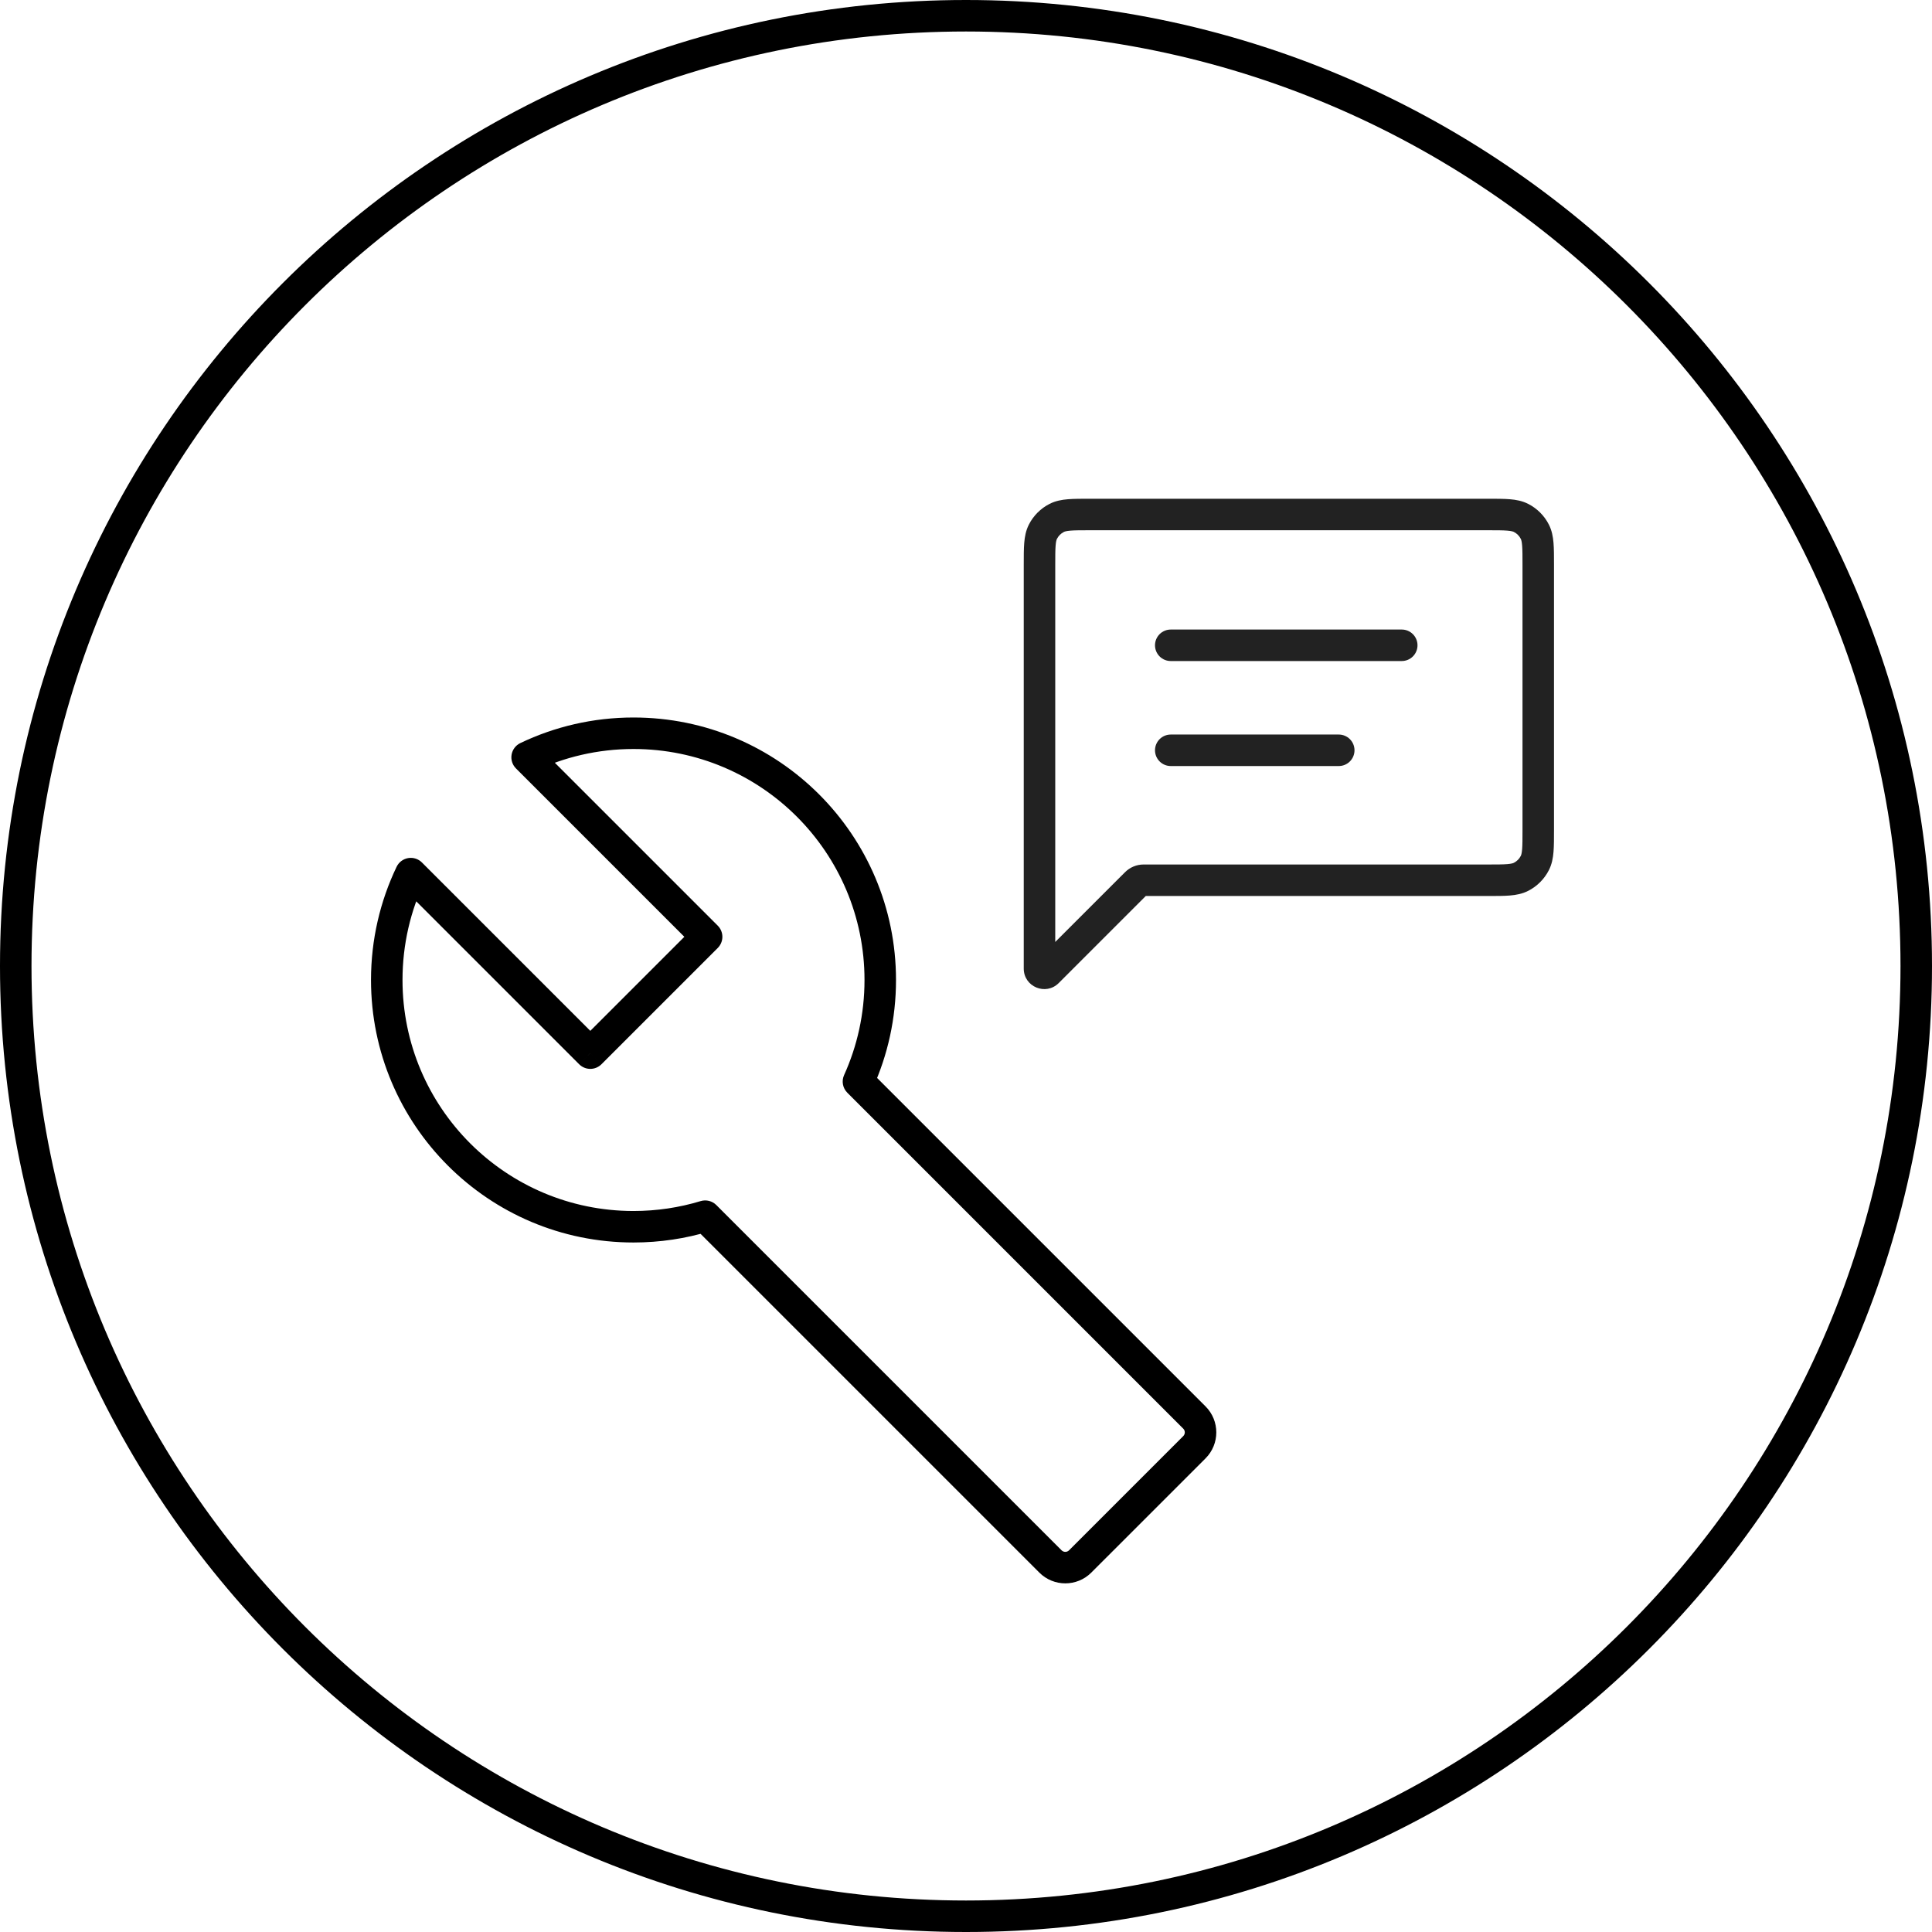
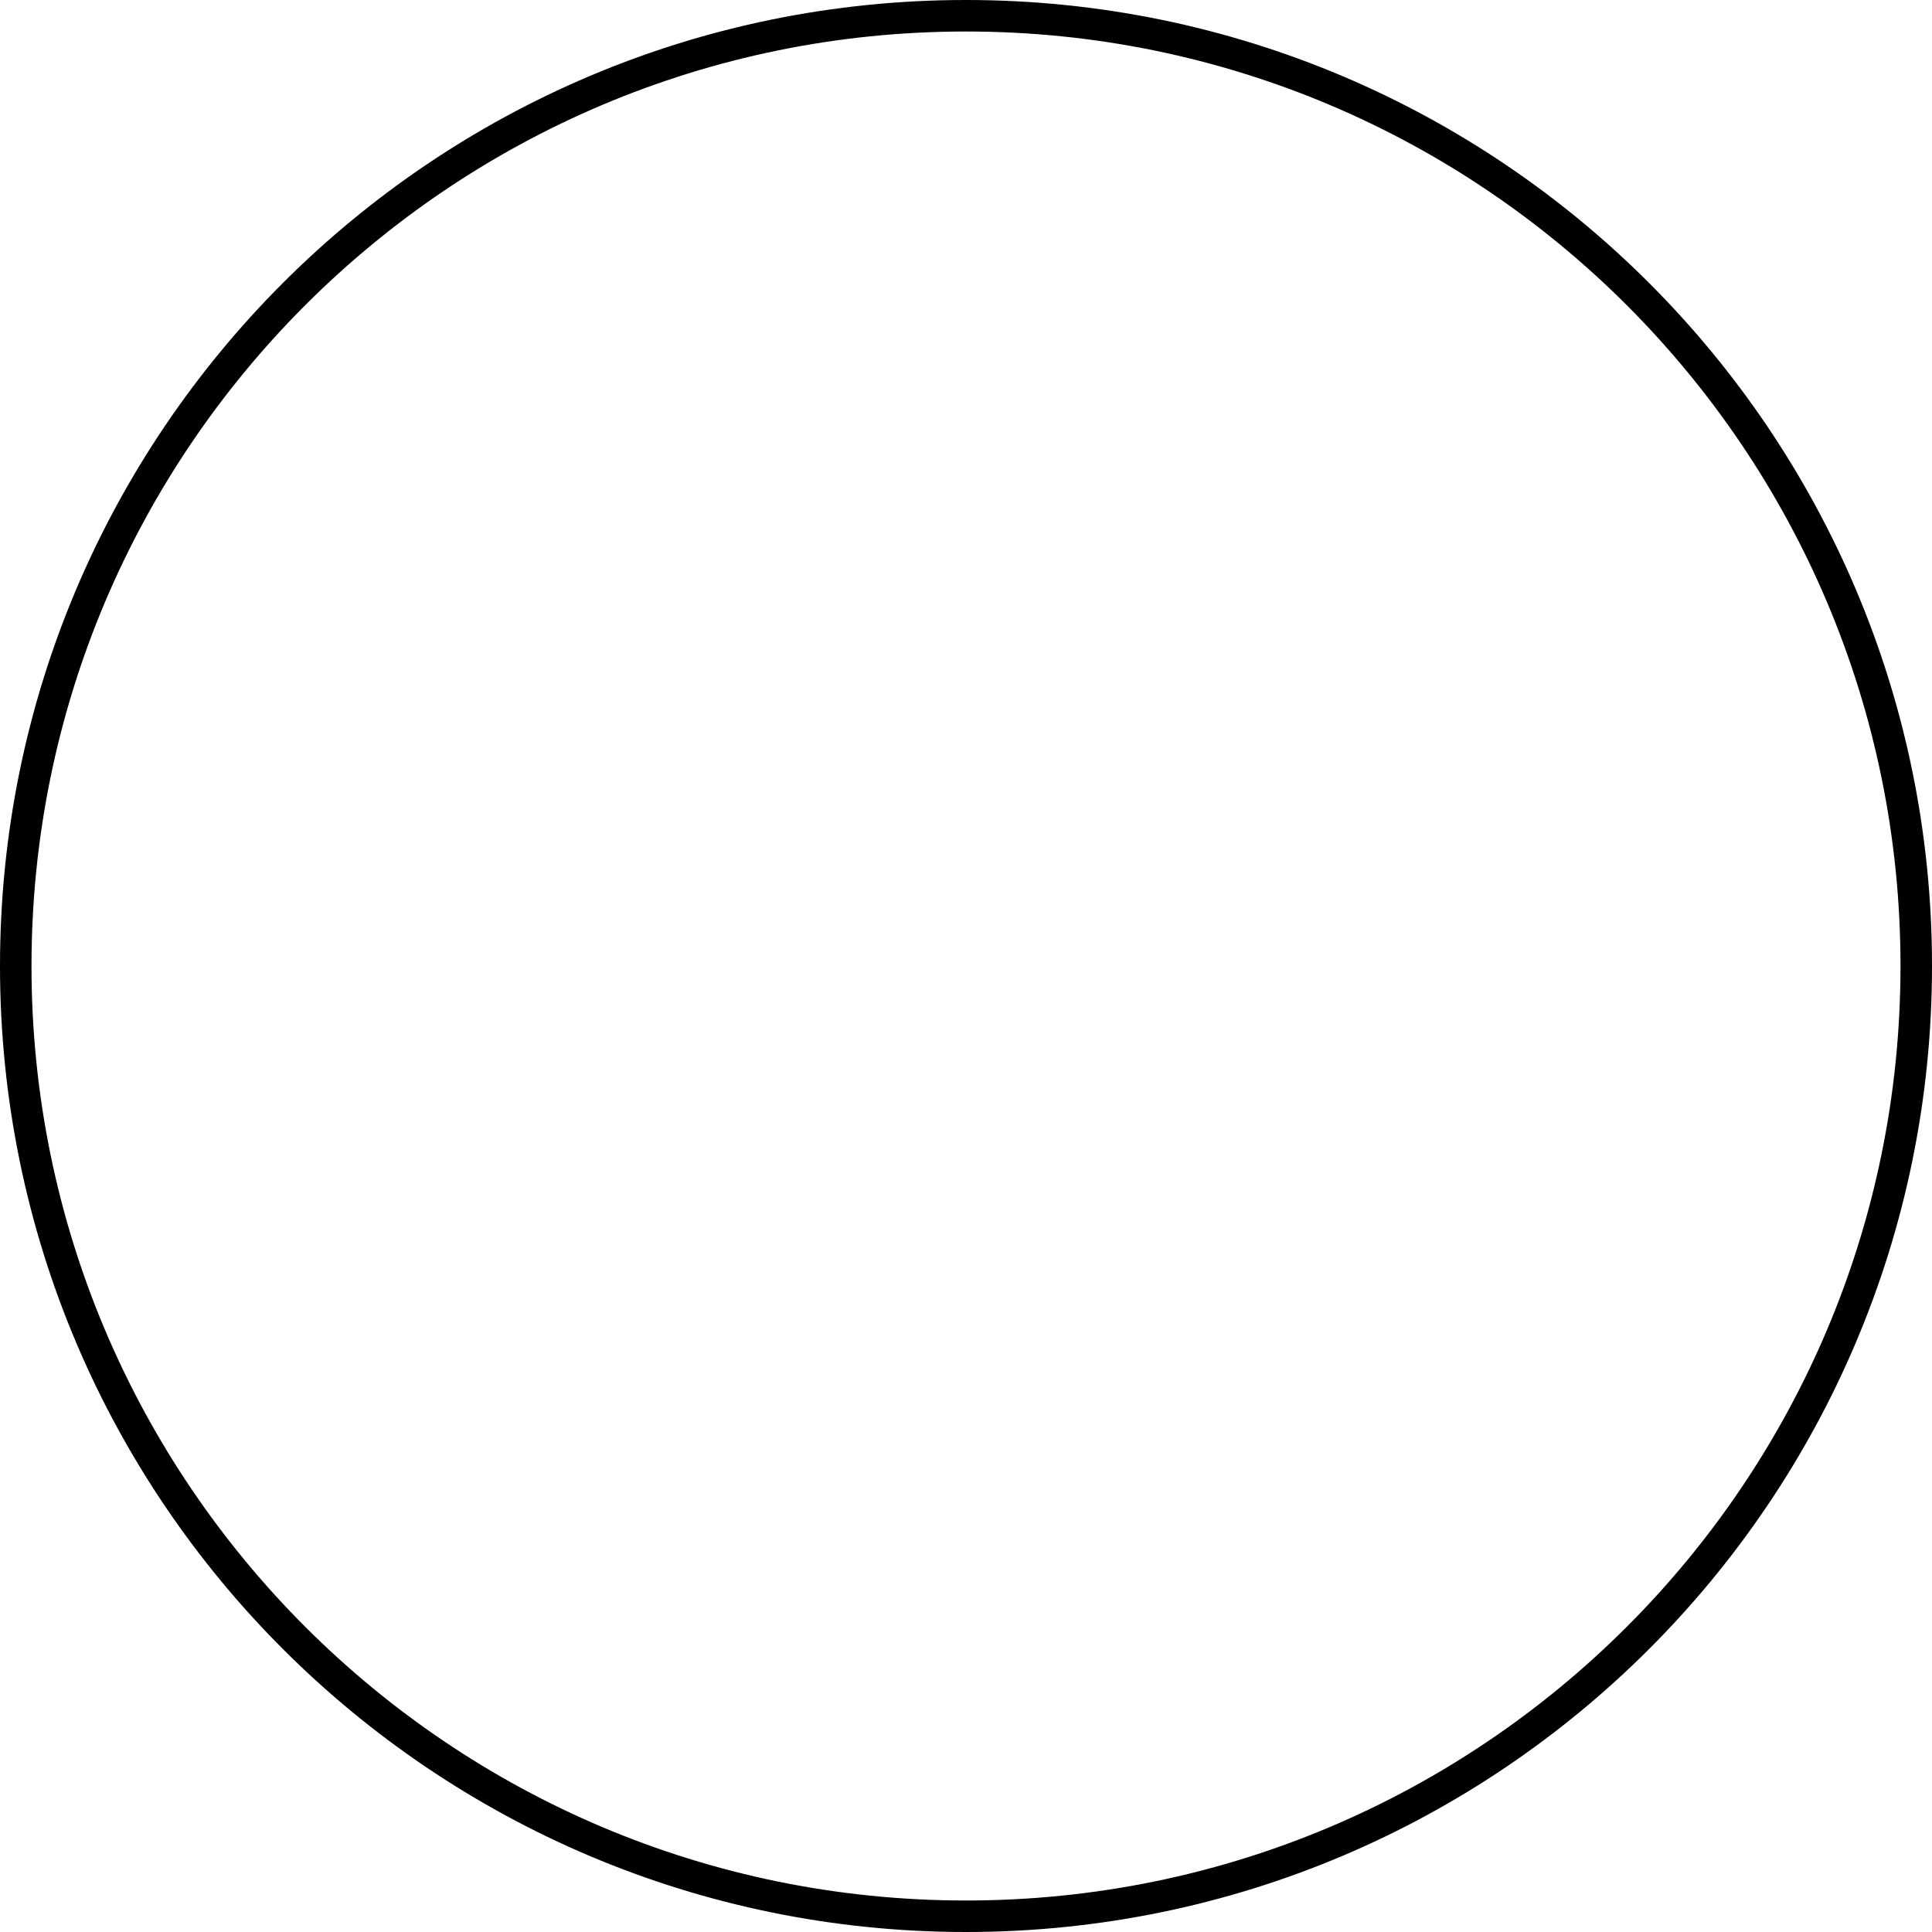
<svg xmlns="http://www.w3.org/2000/svg" width="184" height="184" viewBox="0 0 184 184" fill="none">
  <path d="M1.5 92C1.5 42.018 42.018 1.5 92 1.5C141.982 1.5 182.5 42.018 182.5 92C182.5 141.982 141.982 182.5 92 182.5C42.018 182.5 1.5 141.982 1.5 92Z" stroke="black" stroke-width="3" />
-   <path d="M81.757 103.006L80.39 102.388C80.133 102.957 80.255 103.626 80.696 104.067L81.757 103.006ZM50.202 72.124L49.554 70.77C49.115 70.981 48.805 71.391 48.723 71.871C48.641 72.35 48.797 72.84 49.141 73.184L50.202 72.124ZM67.298 89.22L68.359 90.281C68.64 89.999 68.798 89.618 68.798 89.22C68.798 88.822 68.64 88.441 68.359 88.159L67.298 89.22ZM56.22 100.298L55.159 101.358C55.441 101.64 55.822 101.798 56.22 101.798C56.618 101.798 56.999 101.64 57.281 101.358L56.22 100.298ZM39.124 83.202L40.184 82.141C39.84 81.797 39.35 81.641 38.871 81.723C38.391 81.805 37.981 82.115 37.771 82.554L39.124 83.202ZM67.16 115.826L68.221 114.766C67.829 114.375 67.254 114.23 66.725 114.391L67.16 115.826ZM100.044 148.711L101.105 147.65L100.044 148.711ZM102.873 148.711L101.812 147.65L101.812 147.65L102.873 148.711ZM113.753 137.831L114.813 138.892L113.753 137.831ZM82.334 93.333C82.334 96.564 81.638 99.629 80.39 102.388L83.123 103.625C84.544 100.484 85.334 96.999 85.334 93.333H82.334ZM60.334 71.333C72.484 71.333 82.334 81.183 82.334 93.333H85.334C85.334 79.526 74.141 68.333 60.334 68.333V71.333ZM50.849 73.477C53.719 72.103 56.934 71.333 60.334 71.333V68.333C56.477 68.333 52.82 69.208 49.554 70.77L50.849 73.477ZM68.359 88.159L51.262 71.063L49.141 73.184L66.237 90.281L68.359 88.159ZM57.281 101.358L68.359 90.281L66.237 88.159L55.159 99.237L57.281 101.358ZM38.063 84.262L55.159 101.358L57.281 99.237L40.184 82.141L38.063 84.262ZM38.334 93.333C38.334 89.934 39.103 86.719 40.477 83.849L37.771 82.554C36.208 85.82 35.334 89.477 35.334 93.333H38.334ZM60.334 115.333C48.183 115.333 38.334 105.484 38.334 93.333H35.334C35.334 107.14 46.526 118.333 60.334 118.333V115.333ZM66.725 114.391C64.704 115.003 62.559 115.333 60.334 115.333V118.333C62.857 118.333 65.295 117.959 67.595 117.262L66.725 114.391ZM101.105 147.65L68.221 114.766L66.099 116.887L98.984 149.771L101.105 147.65ZM101.812 147.65C101.617 147.845 101.3 147.845 101.105 147.65L98.984 149.771C100.35 151.138 102.567 151.138 103.933 149.771L101.812 147.65ZM112.692 136.77L101.812 147.65L103.933 149.771L114.813 138.892L112.692 136.77ZM112.692 136.063C112.887 136.258 112.887 136.575 112.692 136.77L114.813 138.892C116.18 137.525 116.18 135.309 114.813 133.942L112.692 136.063ZM80.696 104.067L112.692 136.063L114.813 133.942L82.817 101.946L80.696 104.067Z" fill="black" />
-   <path d="M99.327 50.638L100.663 51.319H100.663L99.327 50.638ZM99.768 92.565L100.829 93.626L100.829 93.626L99.768 92.565ZM141.7 83.833V82.333V83.833ZM144.862 83.506L144.181 82.17L144.862 83.506ZM146.173 82.195L147.51 82.876V82.876L146.173 82.195ZM146.173 50.638L147.51 49.957V49.957L146.173 50.638ZM144.862 49.327L144.181 50.663V50.663L144.862 49.327ZM100.638 49.327L101.319 50.663V50.663L100.638 49.327ZM108.207 84.126L107.146 83.066L108.207 84.126ZM108.914 83.833V85.333V83.833ZM100.5 53.8C100.5 52.935 100.501 52.377 100.536 51.952C100.569 51.544 100.626 51.393 100.663 51.319L97.99 49.957C97.701 50.525 97.594 51.114 97.546 51.708C97.499 52.283 97.5 52.985 97.5 53.8H100.5ZM100.5 68V53.8H97.5V68H100.5ZM97.5 68V83.833H100.5V68H97.5ZM97.5 83.833V92.247H100.5V83.833H97.5ZM97.5 92.247C97.5 93.984 99.6 94.854 100.829 93.626L98.707 91.504C99.369 90.843 100.5 91.311 100.5 92.247H97.5ZM100.829 93.626L109.268 85.187L107.146 83.066L98.707 91.504L100.829 93.626ZM141.7 82.333L108.914 82.333V85.333L141.7 85.333V82.333ZM144.181 82.17C144.107 82.208 143.956 82.264 143.548 82.297C143.123 82.332 142.565 82.333 141.7 82.333V85.333C142.515 85.333 143.217 85.335 143.793 85.287C144.386 85.239 144.975 85.132 145.543 84.843L144.181 82.17ZM144.837 81.514C144.693 81.797 144.463 82.026 144.181 82.17L145.543 84.843C146.39 84.411 147.078 83.723 147.51 82.876L144.837 81.514ZM145 79.033C145 79.898 144.999 80.457 144.964 80.882C144.931 81.289 144.874 81.44 144.837 81.514L147.51 82.876C147.799 82.309 147.906 81.719 147.954 81.126C148.001 80.55 148 79.849 148 79.033H145ZM145 53.8V79.033H148V53.8H145ZM144.837 51.319C144.874 51.393 144.931 51.544 144.964 51.952C144.999 52.377 145 52.935 145 53.8H148C148 52.985 148.001 52.283 147.954 51.708C147.906 51.114 147.799 50.525 147.51 49.957L144.837 51.319ZM144.181 50.663C144.463 50.807 144.693 51.037 144.837 51.319L147.51 49.957C147.078 49.11 146.39 48.422 145.543 47.99L144.181 50.663ZM141.7 50.5C142.565 50.5 143.123 50.501 143.548 50.536C143.956 50.569 144.107 50.626 144.181 50.663L145.543 47.99C144.975 47.701 144.386 47.594 143.793 47.546C143.217 47.499 142.515 47.5 141.7 47.5V50.5ZM103.8 50.5H141.7V47.5H103.8V50.5ZM101.319 50.663C101.393 50.626 101.544 50.569 101.952 50.536C102.377 50.501 102.935 50.5 103.8 50.5V47.5C102.985 47.5 102.283 47.499 101.707 47.546C101.114 47.594 100.525 47.701 99.957 47.99L101.319 50.663ZM100.663 51.319C100.807 51.037 101.037 50.807 101.319 50.663L99.957 47.99C99.11 48.422 98.422 49.11 97.99 49.957L100.663 51.319ZM109.268 85.187C109.174 85.281 109.047 85.333 108.914 85.333V82.333C108.251 82.333 107.615 82.597 107.146 83.066L109.268 85.187Z" fill="#222222" />
-   <path d="M111.5 61.456L133.5 61.456" stroke="#222222" stroke-width="3" stroke-linecap="round" stroke-linejoin="round" />
-   <path d="M111.5 71.456L127.5 71.456" stroke="#222222" stroke-width="3" stroke-linecap="round" stroke-linejoin="round" />
</svg>